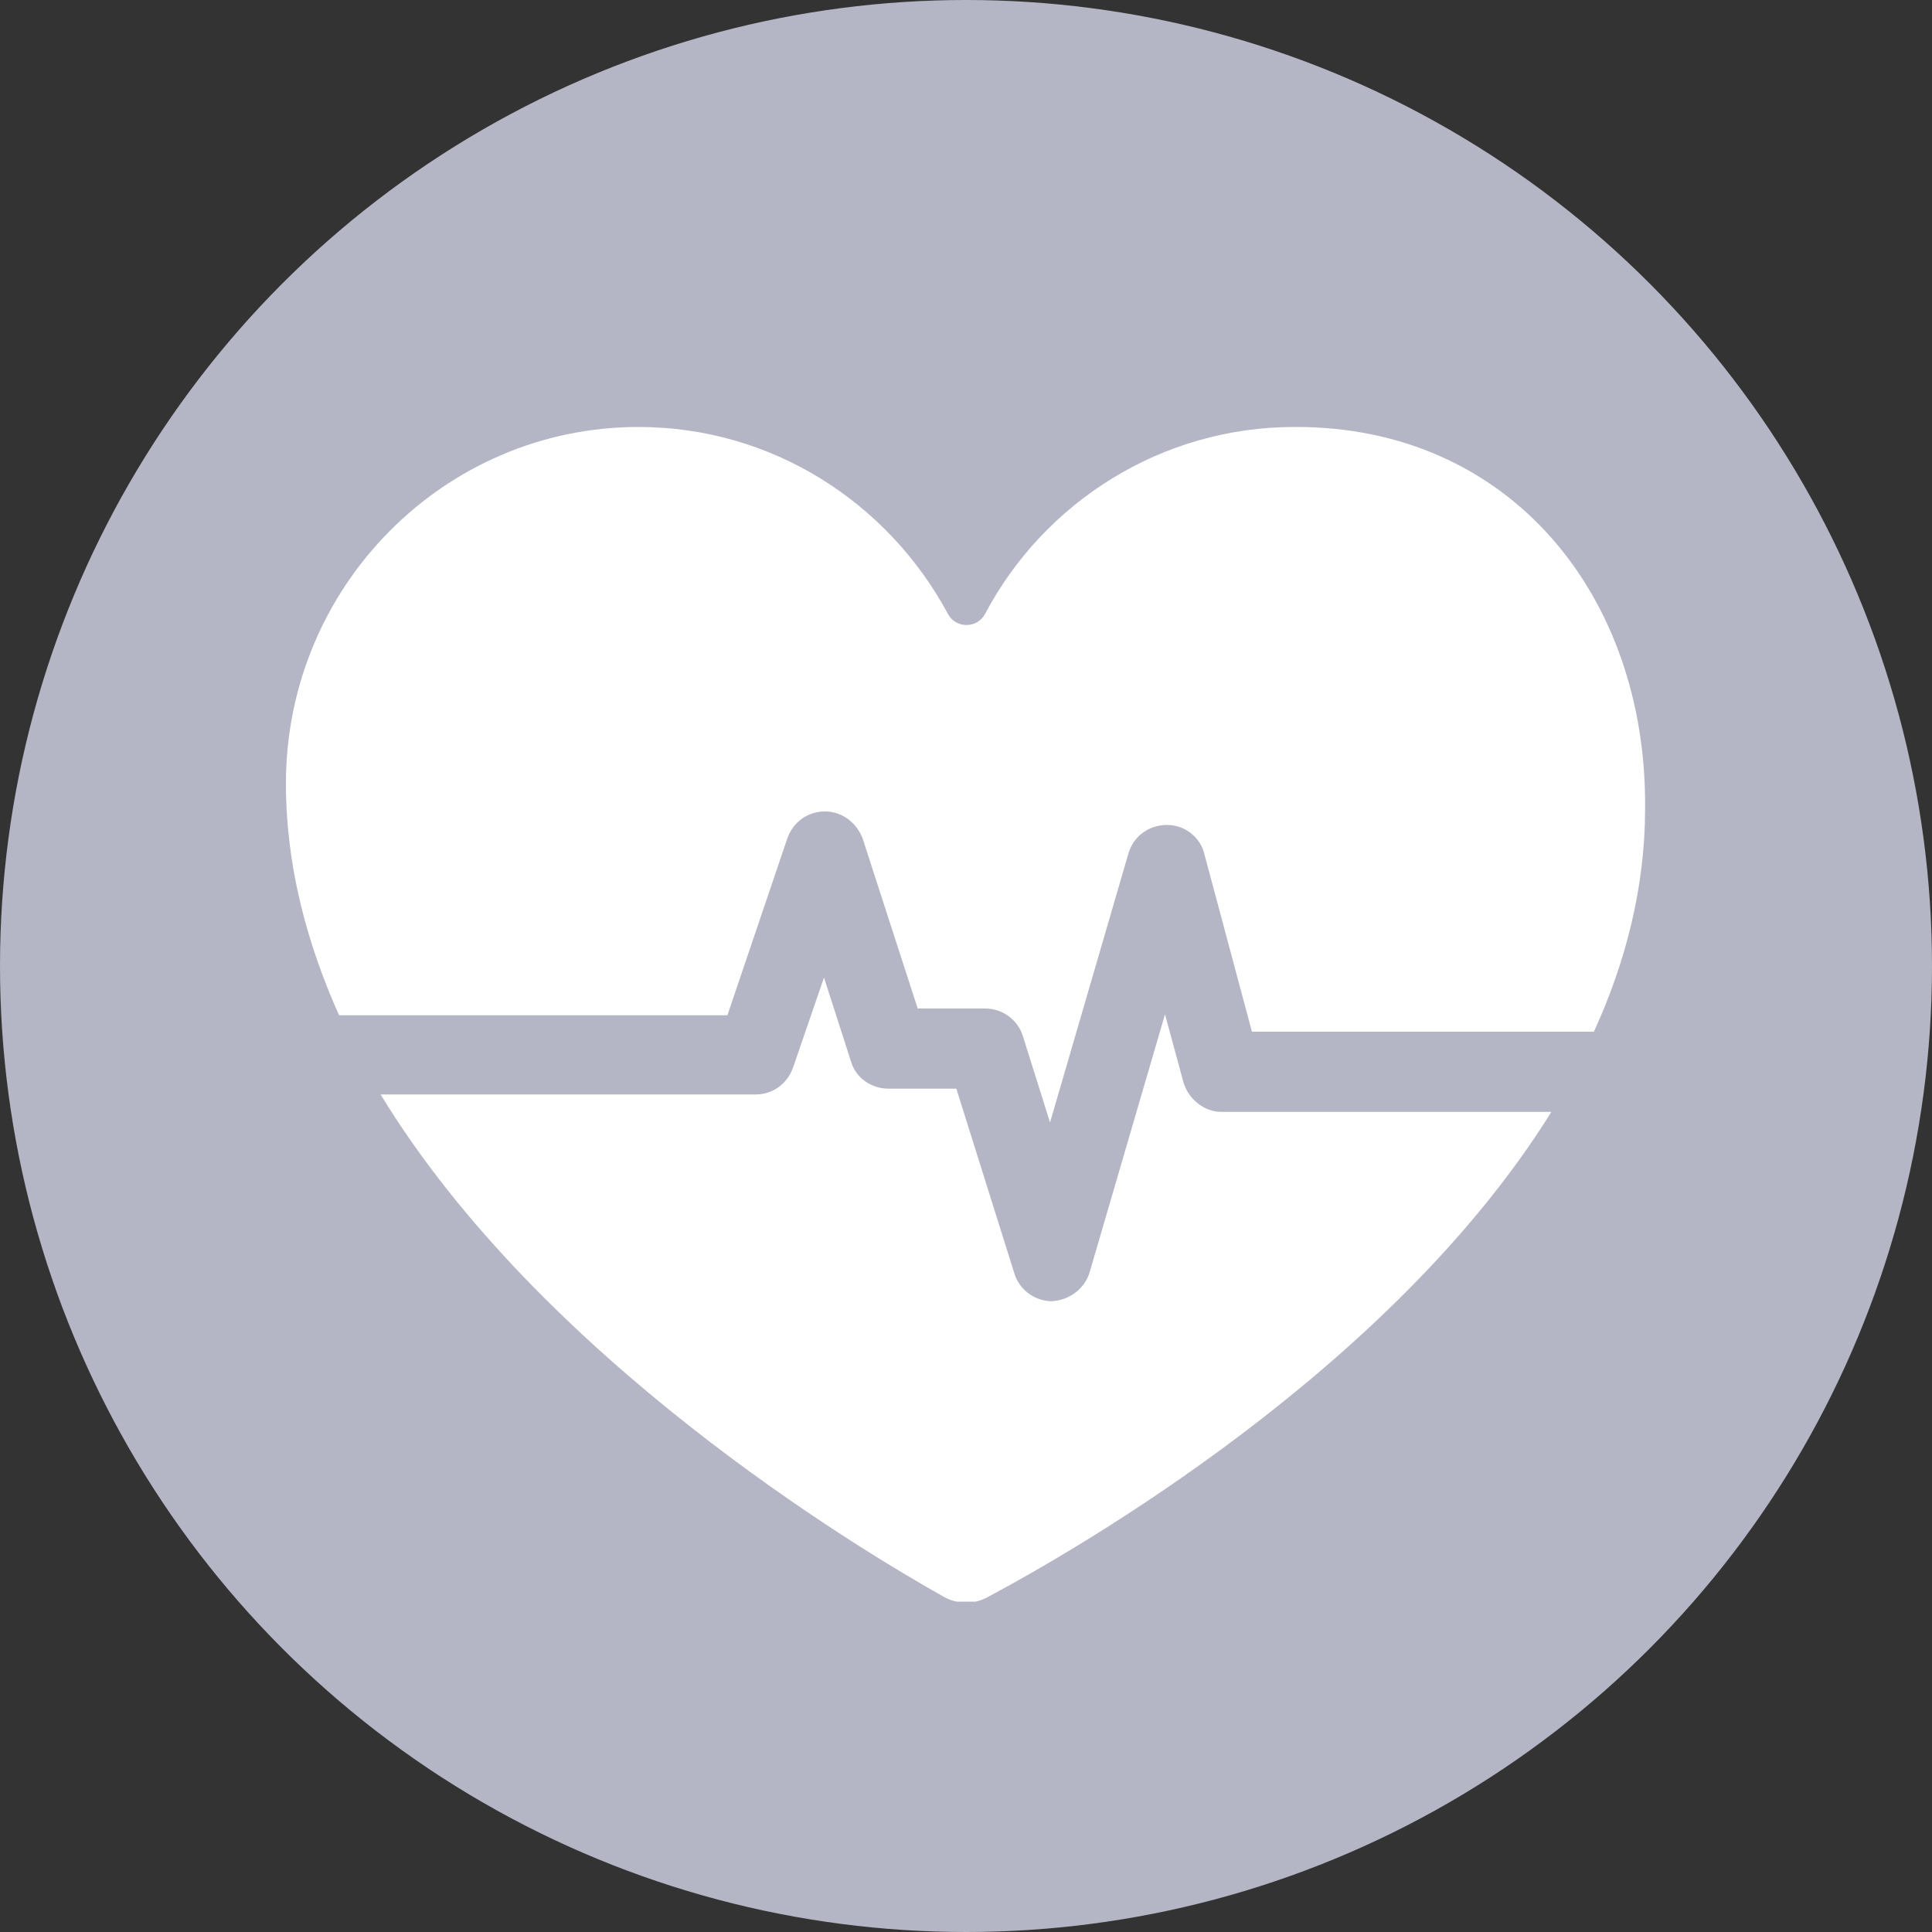
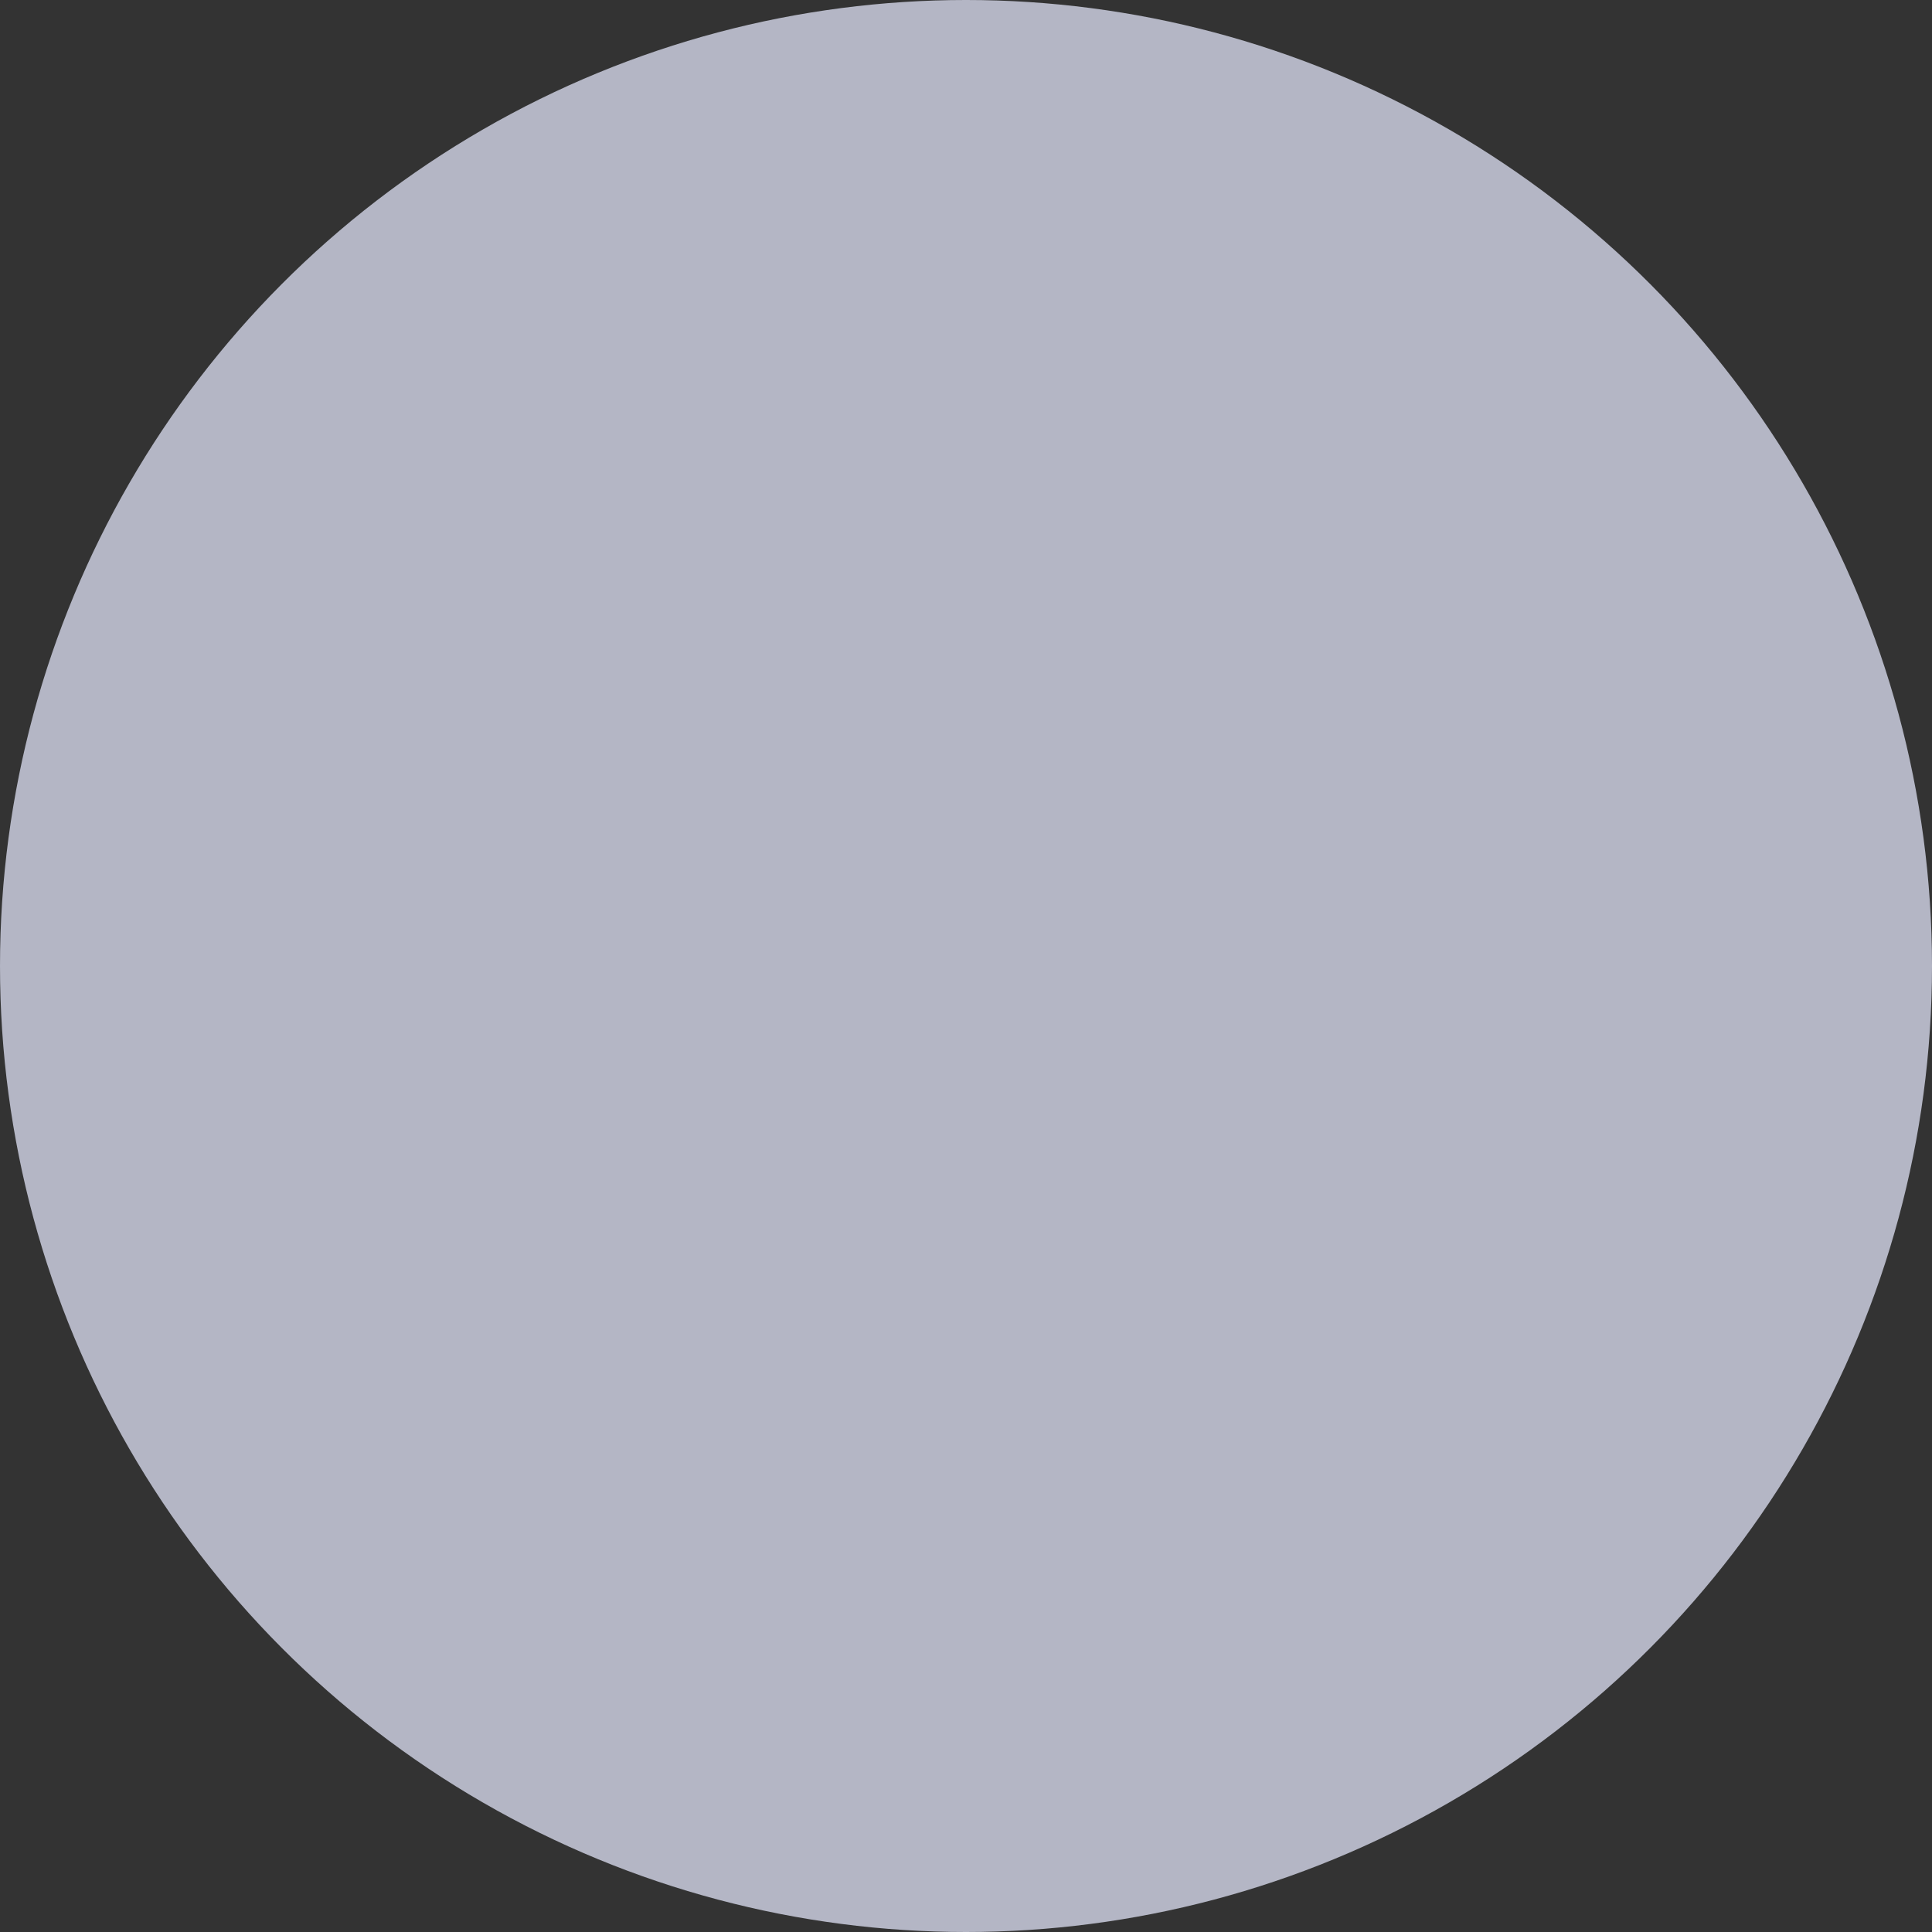
<svg xmlns="http://www.w3.org/2000/svg" xmlns:xlink="http://www.w3.org/1999/xlink" version="1.1" id="Layer_1" x="0px" y="0px" viewBox="0 0 200 200" style="enable-background:new 0 0 200 200;" xml:space="preserve">
  <rect x="0" y="0" width="200" height="200" fill="#333333" stroke="none" />
  <style type="text/css">
	.st0{fill:#B4B6C5;}
	.st1{clip-path:url(#SVGID_2_);}
	.st2{fill:#FFFFFF;}
</style>
  <circle class="st0" cx="100" cy="100" r="100" />
  <g>
    <g>
      <defs>
-         <rect id="SVGID_1_" x="29.5" y="44.1" width="141" height="121.7" />
-       </defs>
+         </defs>
      <clipPath id="SVGID_2_">
        <use xlink:href="#SVGID_1_" style="overflow:visible;" />
      </clipPath>
      <g class="st1">
        <g>
          <path class="st2" d="M134,44.2c-13.8,0-25.9,7.8-32,19.3c-0.8,1.6-3.1,1.6-3.9,0c-6.2-11.5-18.2-19.3-32-19.3      c-20.1,0-36.5,16.5-36.5,36.9c0,8.4,2.1,16.4,5.5,24h40.2l6.2-18.3c0.6-1.7,2.1-2.8,3.9-2.8l0,0c1.8,0,3.3,1.2,3.9,2.8l5.7,17.6      h7c1.8,0,3.4,1.2,3.9,2.9l2.8,8.9l8.1-27.8c0.5-1.8,2.1-3,4-3s3.5,1.3,3.9,3.1l4.9,18.3H165c3.3-7.2,5.3-15,5.3-23.1      C170.5,61.7,156.3,44.1,134,44.2z" />
-           <path class="st2" d="M122.5,112l-1.9-7l-7.8,26.7c-0.5,1.7-2.1,2.9-3.9,3l0,0c-1.8,0-3.4-1.2-3.9-2.9l-6-19.1h-7      c-1.8,0-3.4-1.1-3.9-2.8l-2.8-8.7l-3.2,9.3c-0.6,1.7-2.1,2.8-3.9,2.8H39.4c16.7,27.4,49.4,47,58.3,52c1.4,0.8,3.2,0.8,4.6,0      c9-4.8,41.7-23.5,58.3-50.2h-34.2C124.7,115.1,123,113.8,122.5,112L122.5,112z" />
        </g>
      </g>
    </g>
  </g>
</svg>